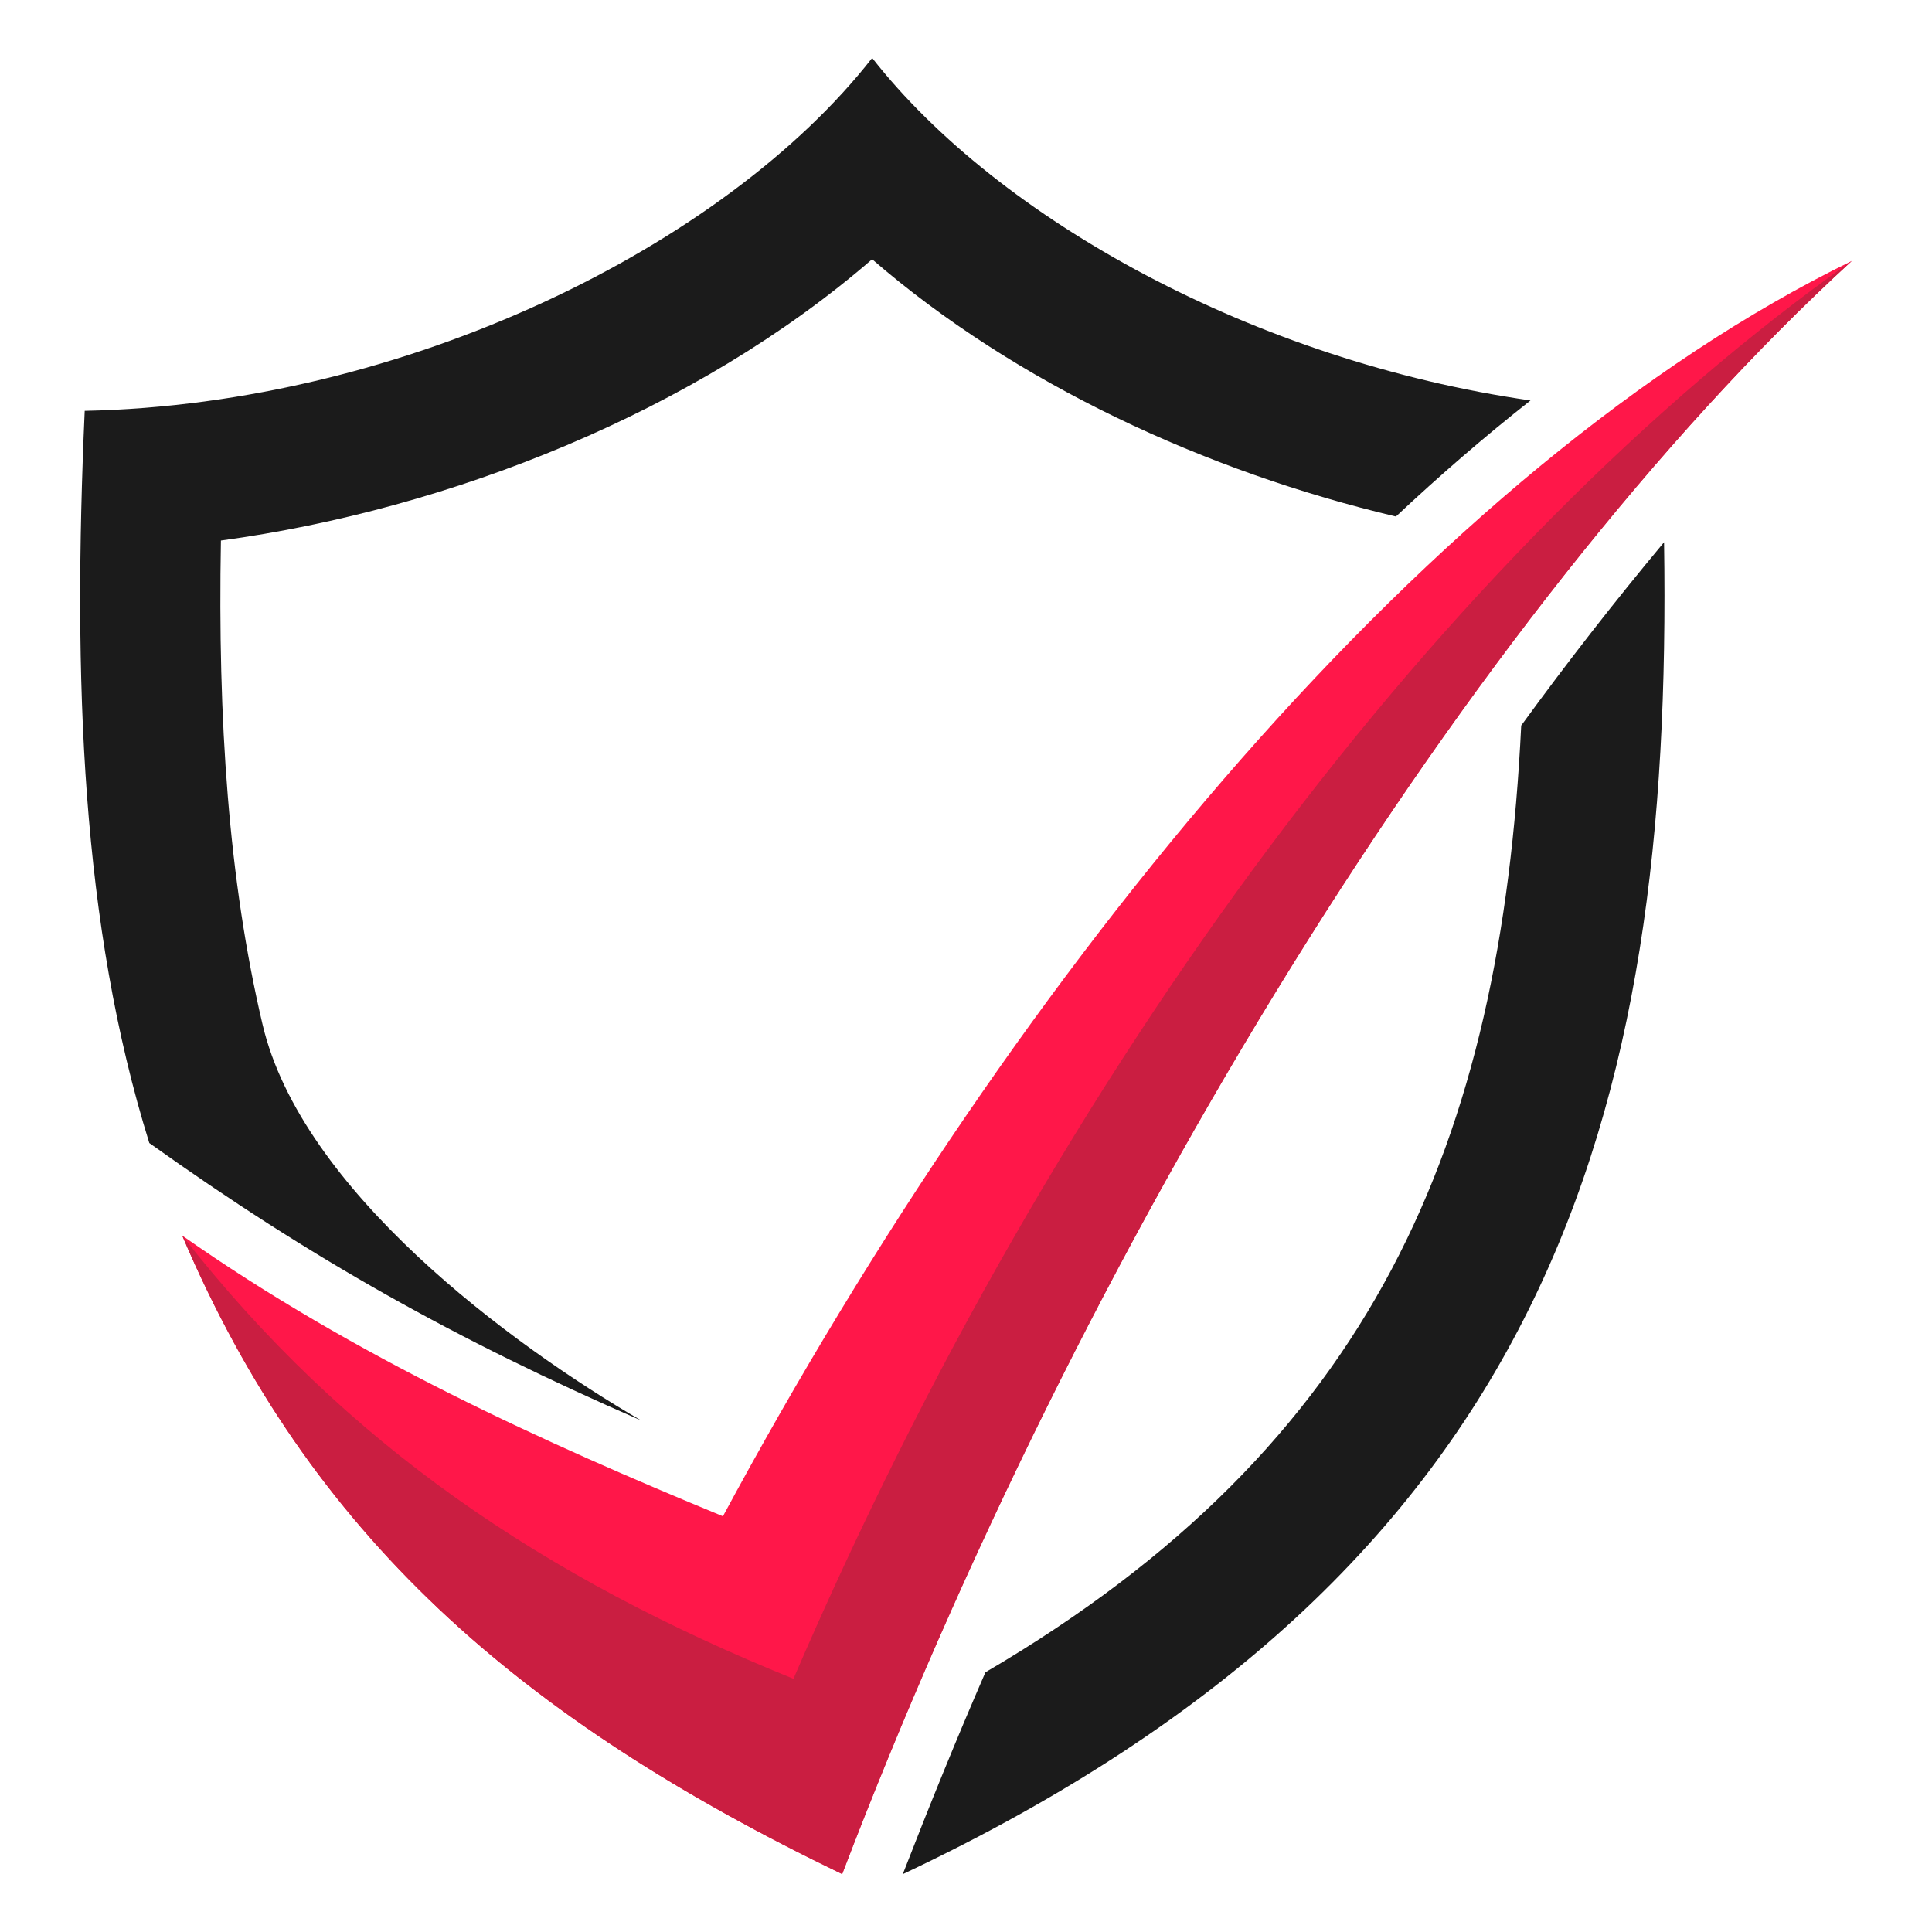
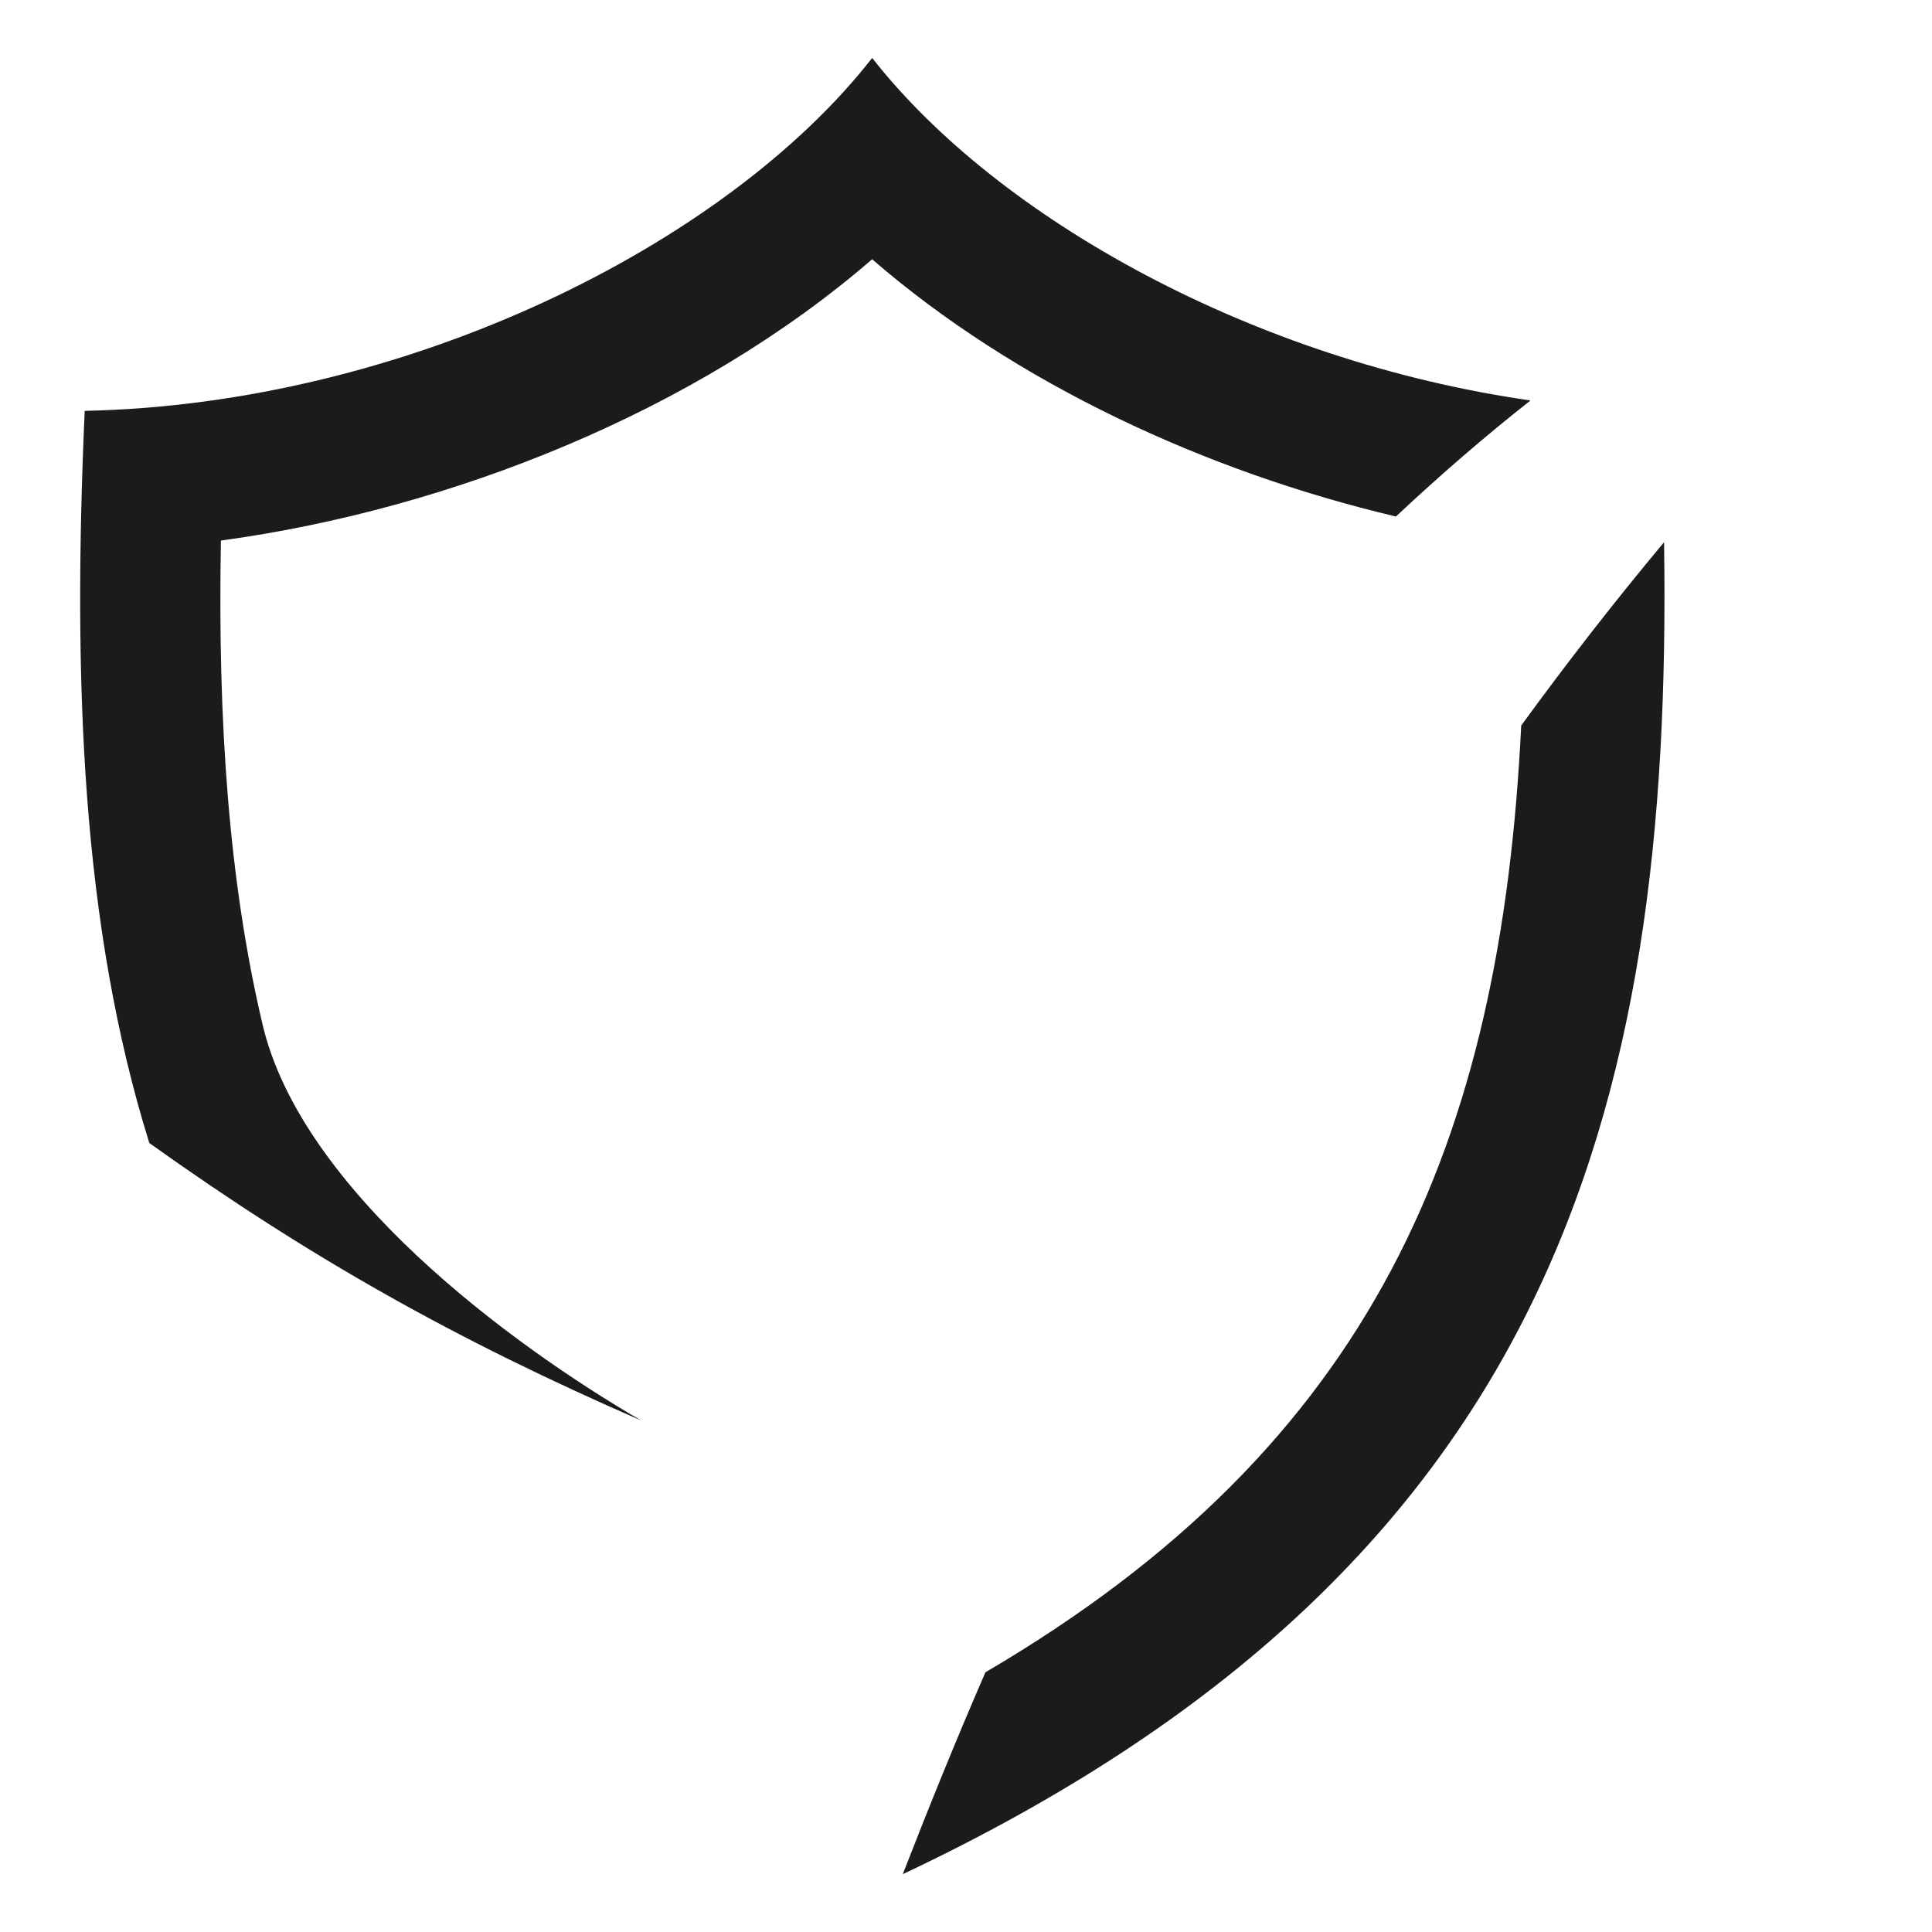
<svg xmlns="http://www.w3.org/2000/svg" version="1.1" id="Calque_1" x="0px" y="0px" width="32px" height="32px" viewBox="99.149 28.761 32 32" enable-background="new 99.149 28.761 32 32" xml:space="preserve">
  <g>
    <path fill="#1B1B1B" d="M122.27,37.316c0.725-0.68,1.468-1.323,2.229-1.922c-4.551-0.652-8.801-2.991-10.904-5.673   c-2.429,3.108-7.74,5.736-13.043,5.845c-0.199,4.46-0.054,8.521,1.07,12.127c2.664,1.903,5.084,3.263,8.147,4.596   c-2.167-1.26-5.629-3.815-6.272-6.563c-0.562-2.383-0.743-5.039-0.689-8.012c3.798-0.516,7.876-2.139,10.786-4.659   C115.97,35.113,119.125,36.573,122.27,37.316L122.27,37.316z" />
    <path fill="#1B1B1B" d="M126.711,37.742c-0.825,0.988-1.614,2.003-2.366,3.036c-0.336,6.896-2.438,11.91-8.874,15.681   c-0.48,1.104-0.933,2.221-1.369,3.344C124.807,54.754,126.856,47.231,126.711,37.742L126.711,37.742z" />
-     <path fill="#FF1749" d="M102.167,49.226c2.111,4.966,5.574,7.993,10.931,10.576c3.952-10.352,10.351-20.882,16.723-26.719   c-6.943,3.389-13.786,11.673-18.698,20.792C108.175,52.661,105.031,51.238,102.167,49.226L102.167,49.226z" />
-     <path fill="#CA1E41" d="M129.82,33.083c-6.725,4.758-13.143,13.295-17.529,23.484c-4.115-1.668-7.414-3.87-10.124-7.341   c2.111,4.966,5.574,7.993,10.931,10.576C117.049,49.451,123.448,38.92,129.82,33.083L129.82,33.083z" />
  </g>
</svg>